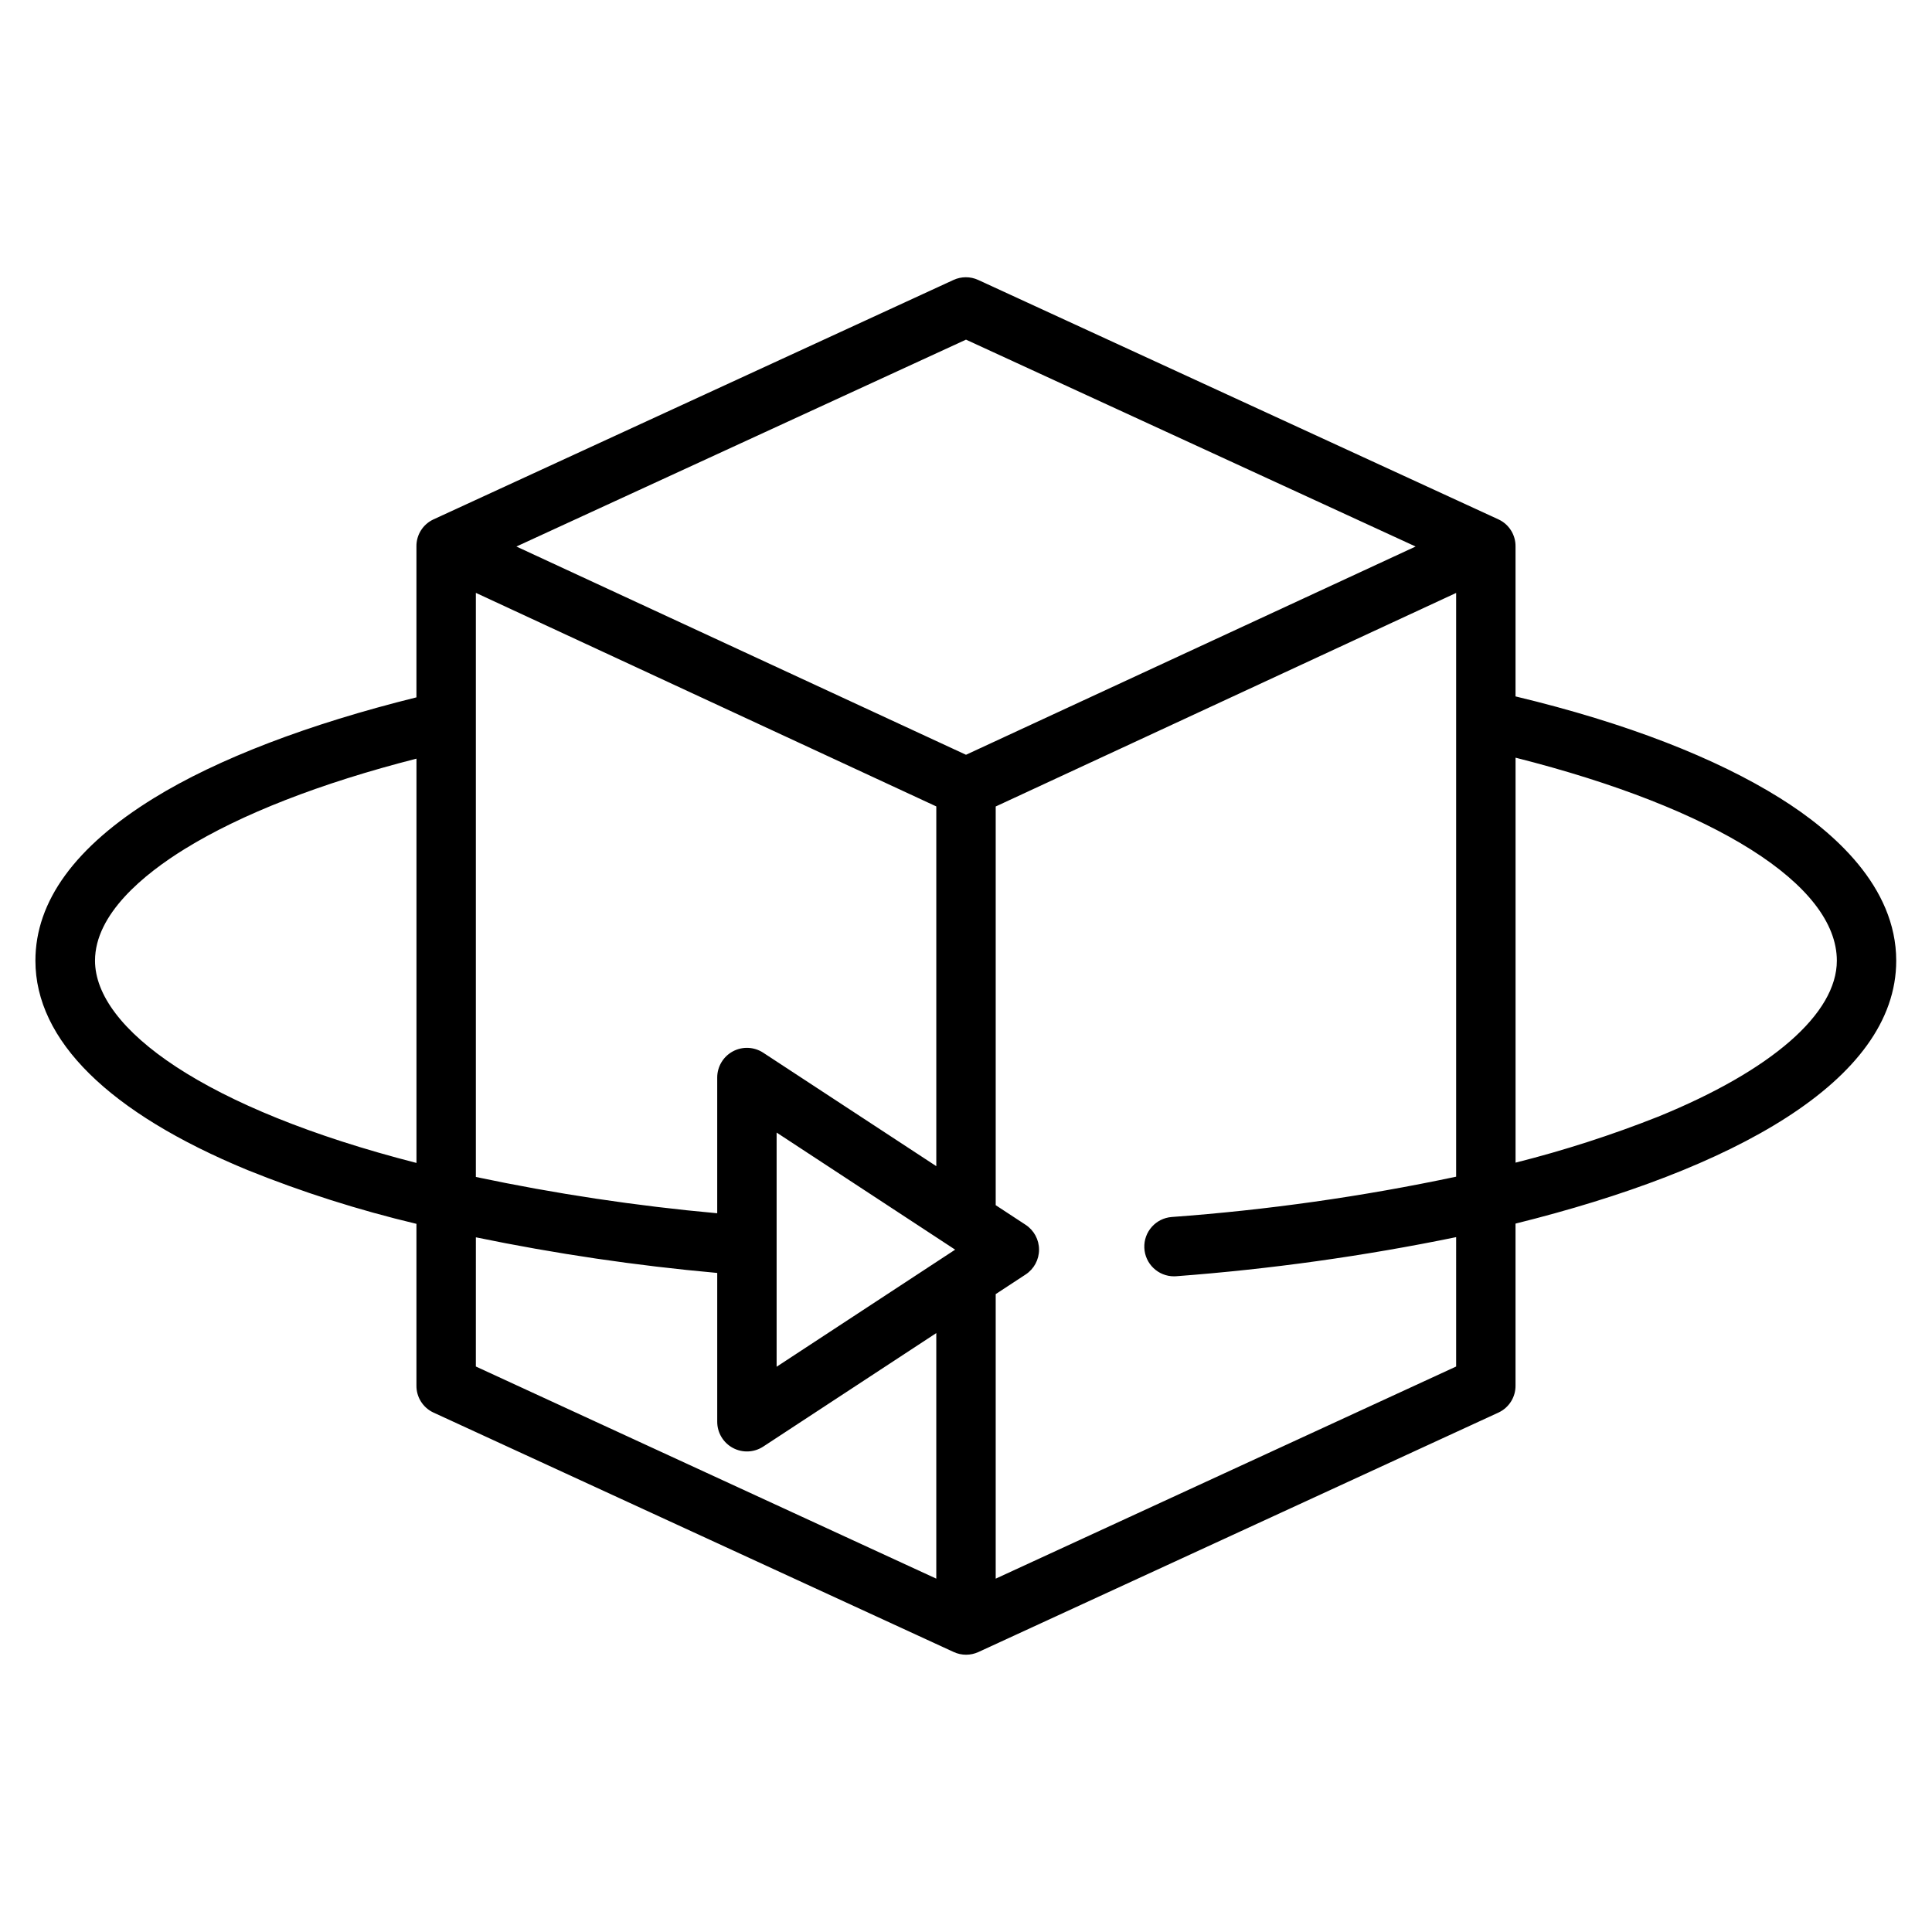
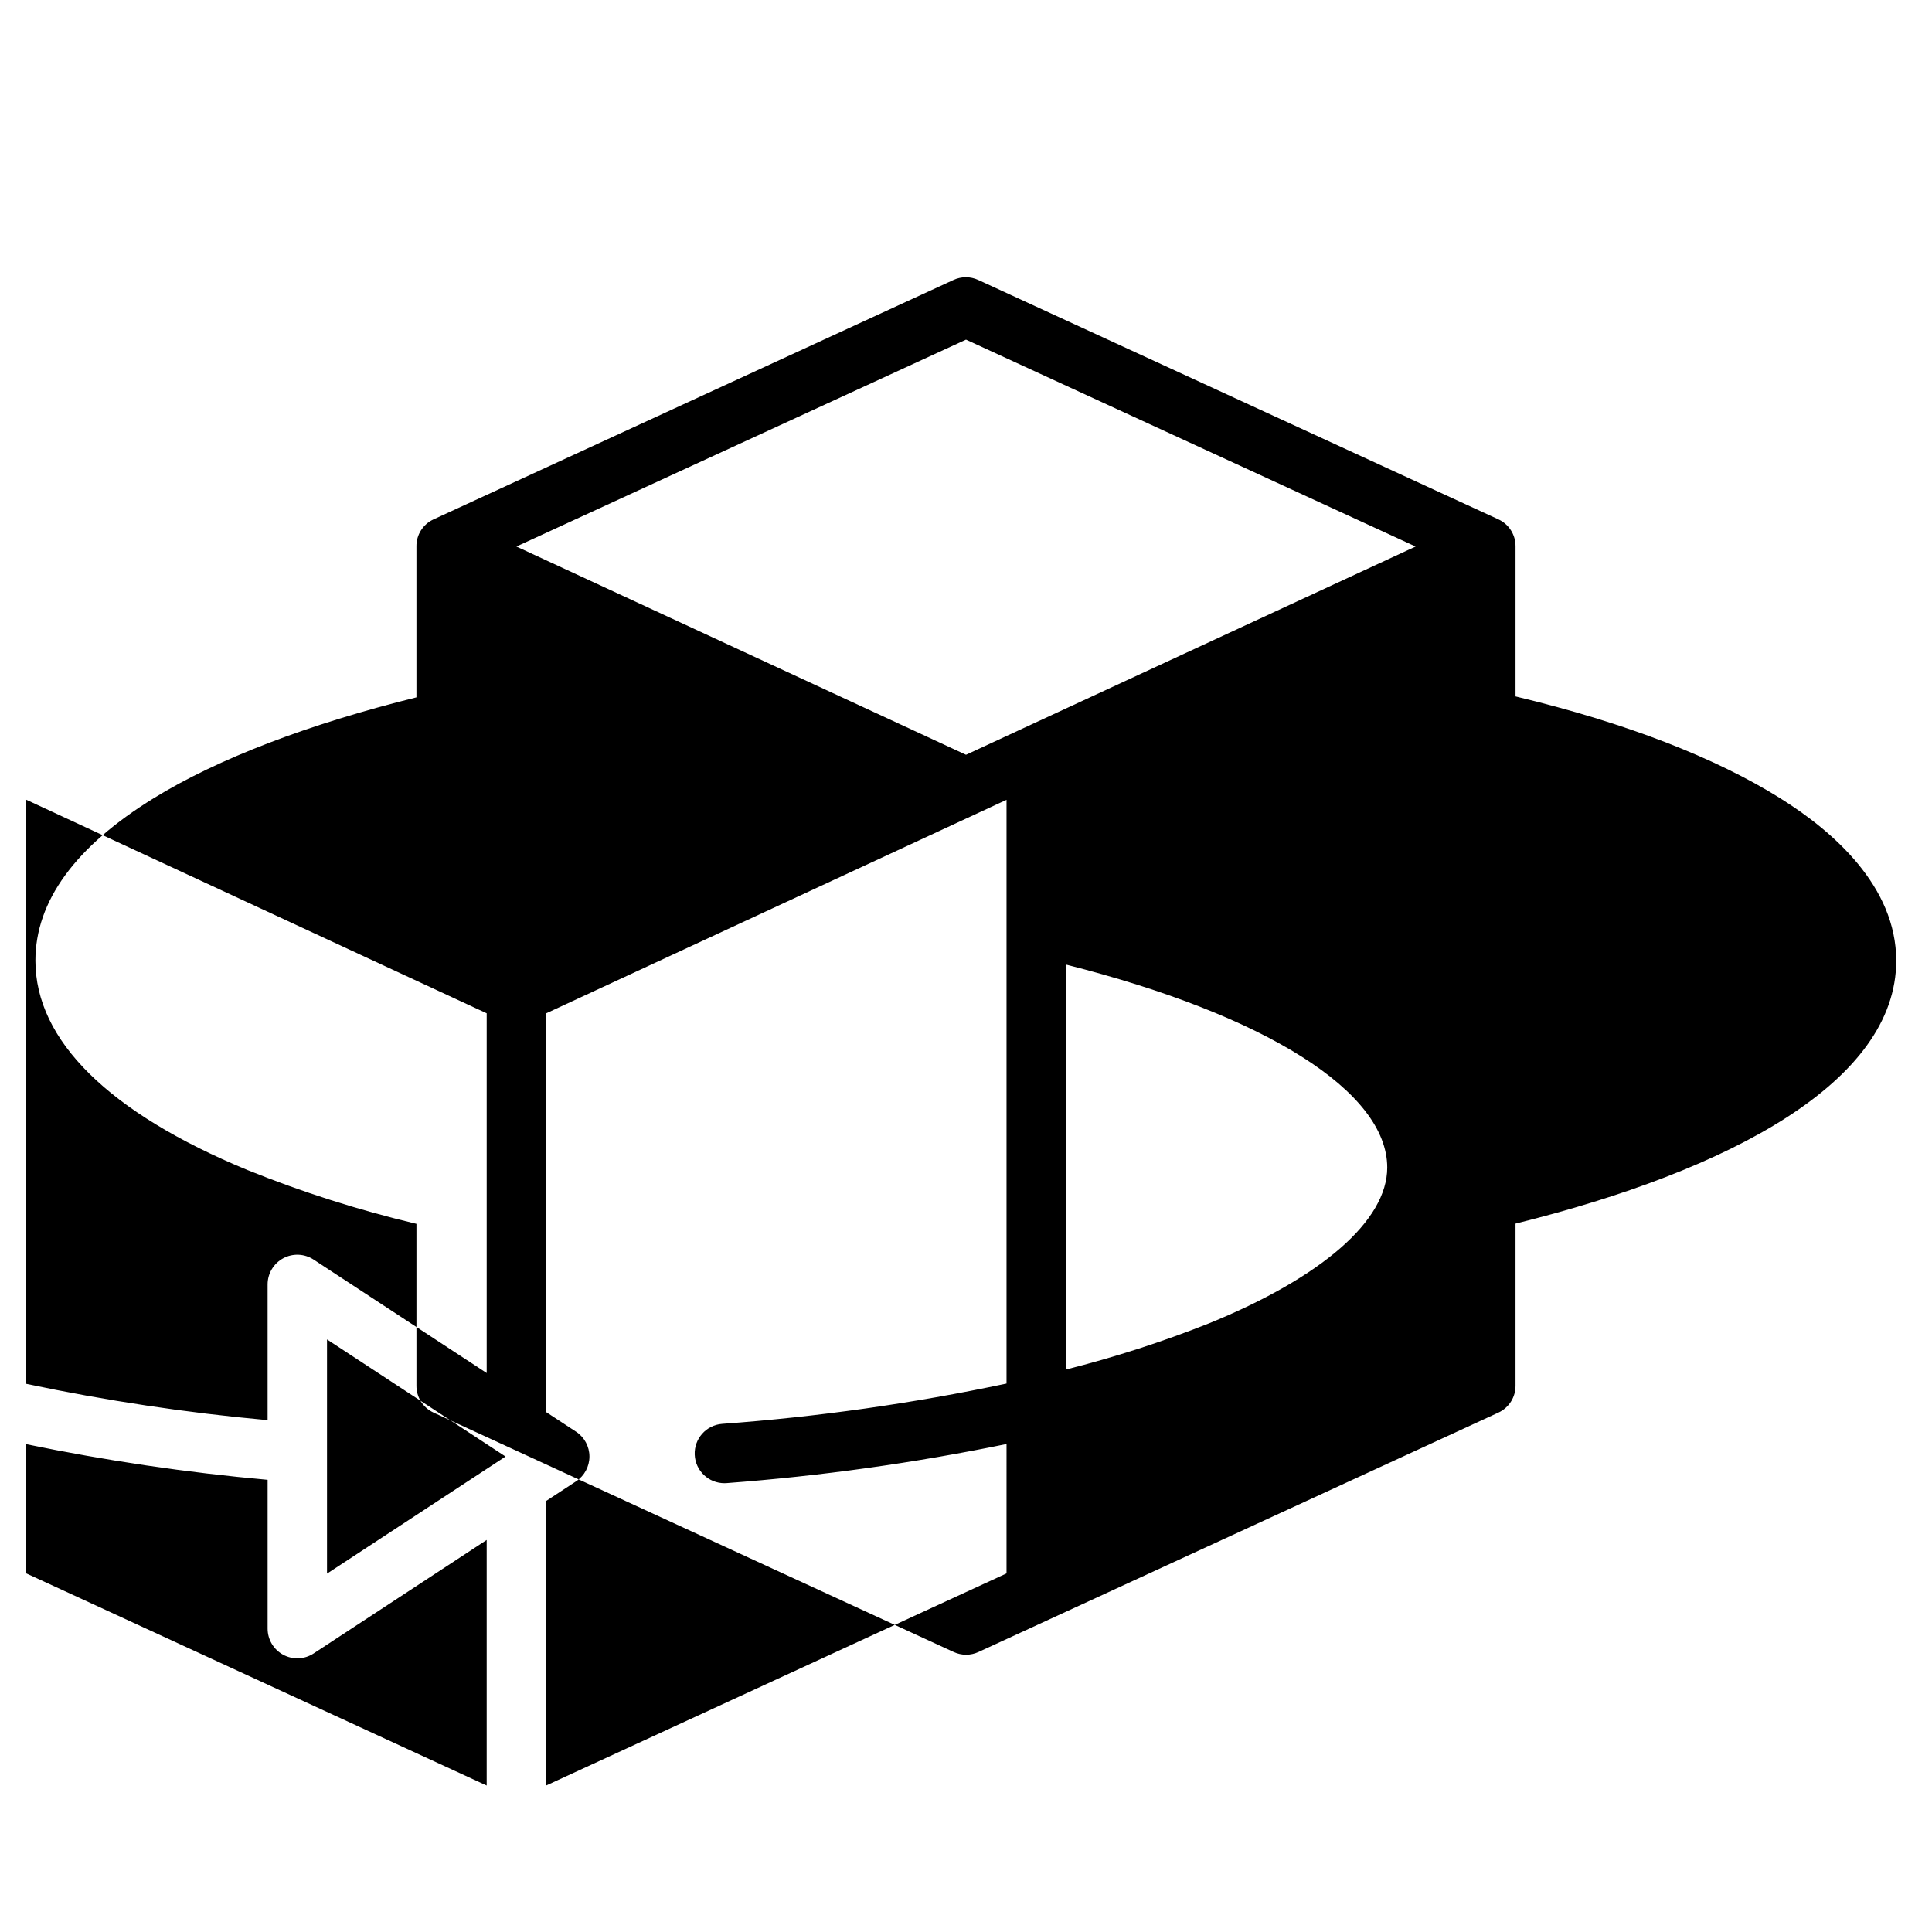
<svg xmlns="http://www.w3.org/2000/svg" fill="#000000" width="800px" height="800px" version="1.1" viewBox="144 144 512 512">
-   <path d="m615.74 355.52c-16.977-10.613-40.59-19.895-70.109-26.965v-39.754c0.031-3.059-1.727-5.856-4.5-7.148l-137.89-63.461c-2.082-0.961-4.481-0.961-6.562 0l-137.84 63.469h0.004c-2.769 1.293-4.523 4.086-4.484 7.141v40.004c-28.535 7.07-52.68 16.27-69.652 26.742-20.758 12.805-31.324 27.285-31.324 43.035 0 21.129 19.469 40.312 56.176 55.48 14.555 5.871 29.531 10.641 44.801 14.266v42.859c-0.035 3.059 1.723 5.856 4.496 7.148l137.89 63.465c2.078 0.957 4.473 0.957 6.551 0l137.84-63.469c2.769-1.297 4.523-4.09 4.492-7.144v-42.922c57.07-14.16 100.89-37.637 100.89-69.68-0.004-19.688-16.719-34.289-30.781-43.066zm-215.74-121.51 119.15 54.824-119.15 55.188-119.15-55.188zm-50.188 272.19v-62.059l47.312 31.031zm-3.551-83.219h0.004c-2.422-1.586-5.516-1.723-8.062-0.348s-4.133 4.039-4.133 6.93v35.965c-21.492-1.945-42.848-5.16-63.961-9.621v-154.79l122.02 56.594v95.336zm-177.08-24.398c0-12.359 12.988-22.938 23.844-29.637 14.875-9.172 35.758-17.363 61.344-23.895v107.14c-56.09-14.359-85.188-35.586-85.188-53.613zm100.93 73.32c21.125 4.359 42.48 7.512 63.961 9.441v39.434c0 2.894 1.586 5.555 4.133 6.93s5.641 1.242 8.062-0.348l45.859-30.078v65.078l-122.02-56.219zm259.78 34.238-122.02 56.219v-75.406l7.934-5.203-0.004 0.004c2.219-1.457 3.555-3.93 3.555-6.582 0-2.656-1.336-5.129-3.555-6.586l-7.93-5.199v-105.66l122.02-56.594v154.7c-24.852 5.269-50.035 8.836-75.375 10.684-4.227 0.324-7.438 3.941-7.258 8.18 0.18 4.234 3.68 7.57 7.918 7.539 0.203 0 0.332-0.008 0.539-0.023h0.004c24.918-1.871 49.695-5.328 74.172-10.359zm53.523-66.207c-12.316 4.879-24.934 8.945-37.777 12.18v-107.32c53.137 13.441 85.145 33.742 85.145 53.797 0 14.008-17.238 29.078-47.367 41.344z" />
+   <path d="m615.74 355.52c-16.977-10.613-40.59-19.895-70.109-26.965v-39.754c0.031-3.059-1.727-5.856-4.5-7.148l-137.89-63.461c-2.082-0.961-4.481-0.961-6.562 0l-137.84 63.469h0.004c-2.769 1.293-4.523 4.086-4.484 7.141v40.004c-28.535 7.07-52.68 16.27-69.652 26.742-20.758 12.805-31.324 27.285-31.324 43.035 0 21.129 19.469 40.312 56.176 55.48 14.555 5.871 29.531 10.641 44.801 14.266v42.859c-0.035 3.059 1.723 5.856 4.496 7.148l137.89 63.465c2.078 0.957 4.473 0.957 6.551 0l137.84-63.469c2.769-1.297 4.523-4.09 4.492-7.144v-42.922c57.07-14.16 100.89-37.637 100.89-69.68-0.004-19.688-16.719-34.289-30.781-43.066zm-215.74-121.51 119.15 54.824-119.15 55.188-119.15-55.188m-50.188 272.19v-62.059l47.312 31.031zm-3.551-83.219h0.004c-2.422-1.586-5.516-1.723-8.062-0.348s-4.133 4.039-4.133 6.93v35.965c-21.492-1.945-42.848-5.16-63.961-9.621v-154.79l122.02 56.594v95.336zm-177.08-24.398c0-12.359 12.988-22.938 23.844-29.637 14.875-9.172 35.758-17.363 61.344-23.895v107.14c-56.09-14.359-85.188-35.586-85.188-53.613zm100.93 73.32c21.125 4.359 42.48 7.512 63.961 9.441v39.434c0 2.894 1.586 5.555 4.133 6.93s5.641 1.242 8.062-0.348l45.859-30.078v65.078l-122.02-56.219zm259.78 34.238-122.02 56.219v-75.406l7.934-5.203-0.004 0.004c2.219-1.457 3.555-3.93 3.555-6.582 0-2.656-1.336-5.129-3.555-6.586l-7.93-5.199v-105.66l122.02-56.594v154.7c-24.852 5.269-50.035 8.836-75.375 10.684-4.227 0.324-7.438 3.941-7.258 8.18 0.18 4.234 3.68 7.57 7.918 7.539 0.203 0 0.332-0.008 0.539-0.023h0.004c24.918-1.871 49.695-5.328 74.172-10.359zm53.523-66.207c-12.316 4.879-24.934 8.945-37.777 12.18v-107.32c53.137 13.441 85.145 33.742 85.145 53.797 0 14.008-17.238 29.078-47.367 41.344z" />
</svg>